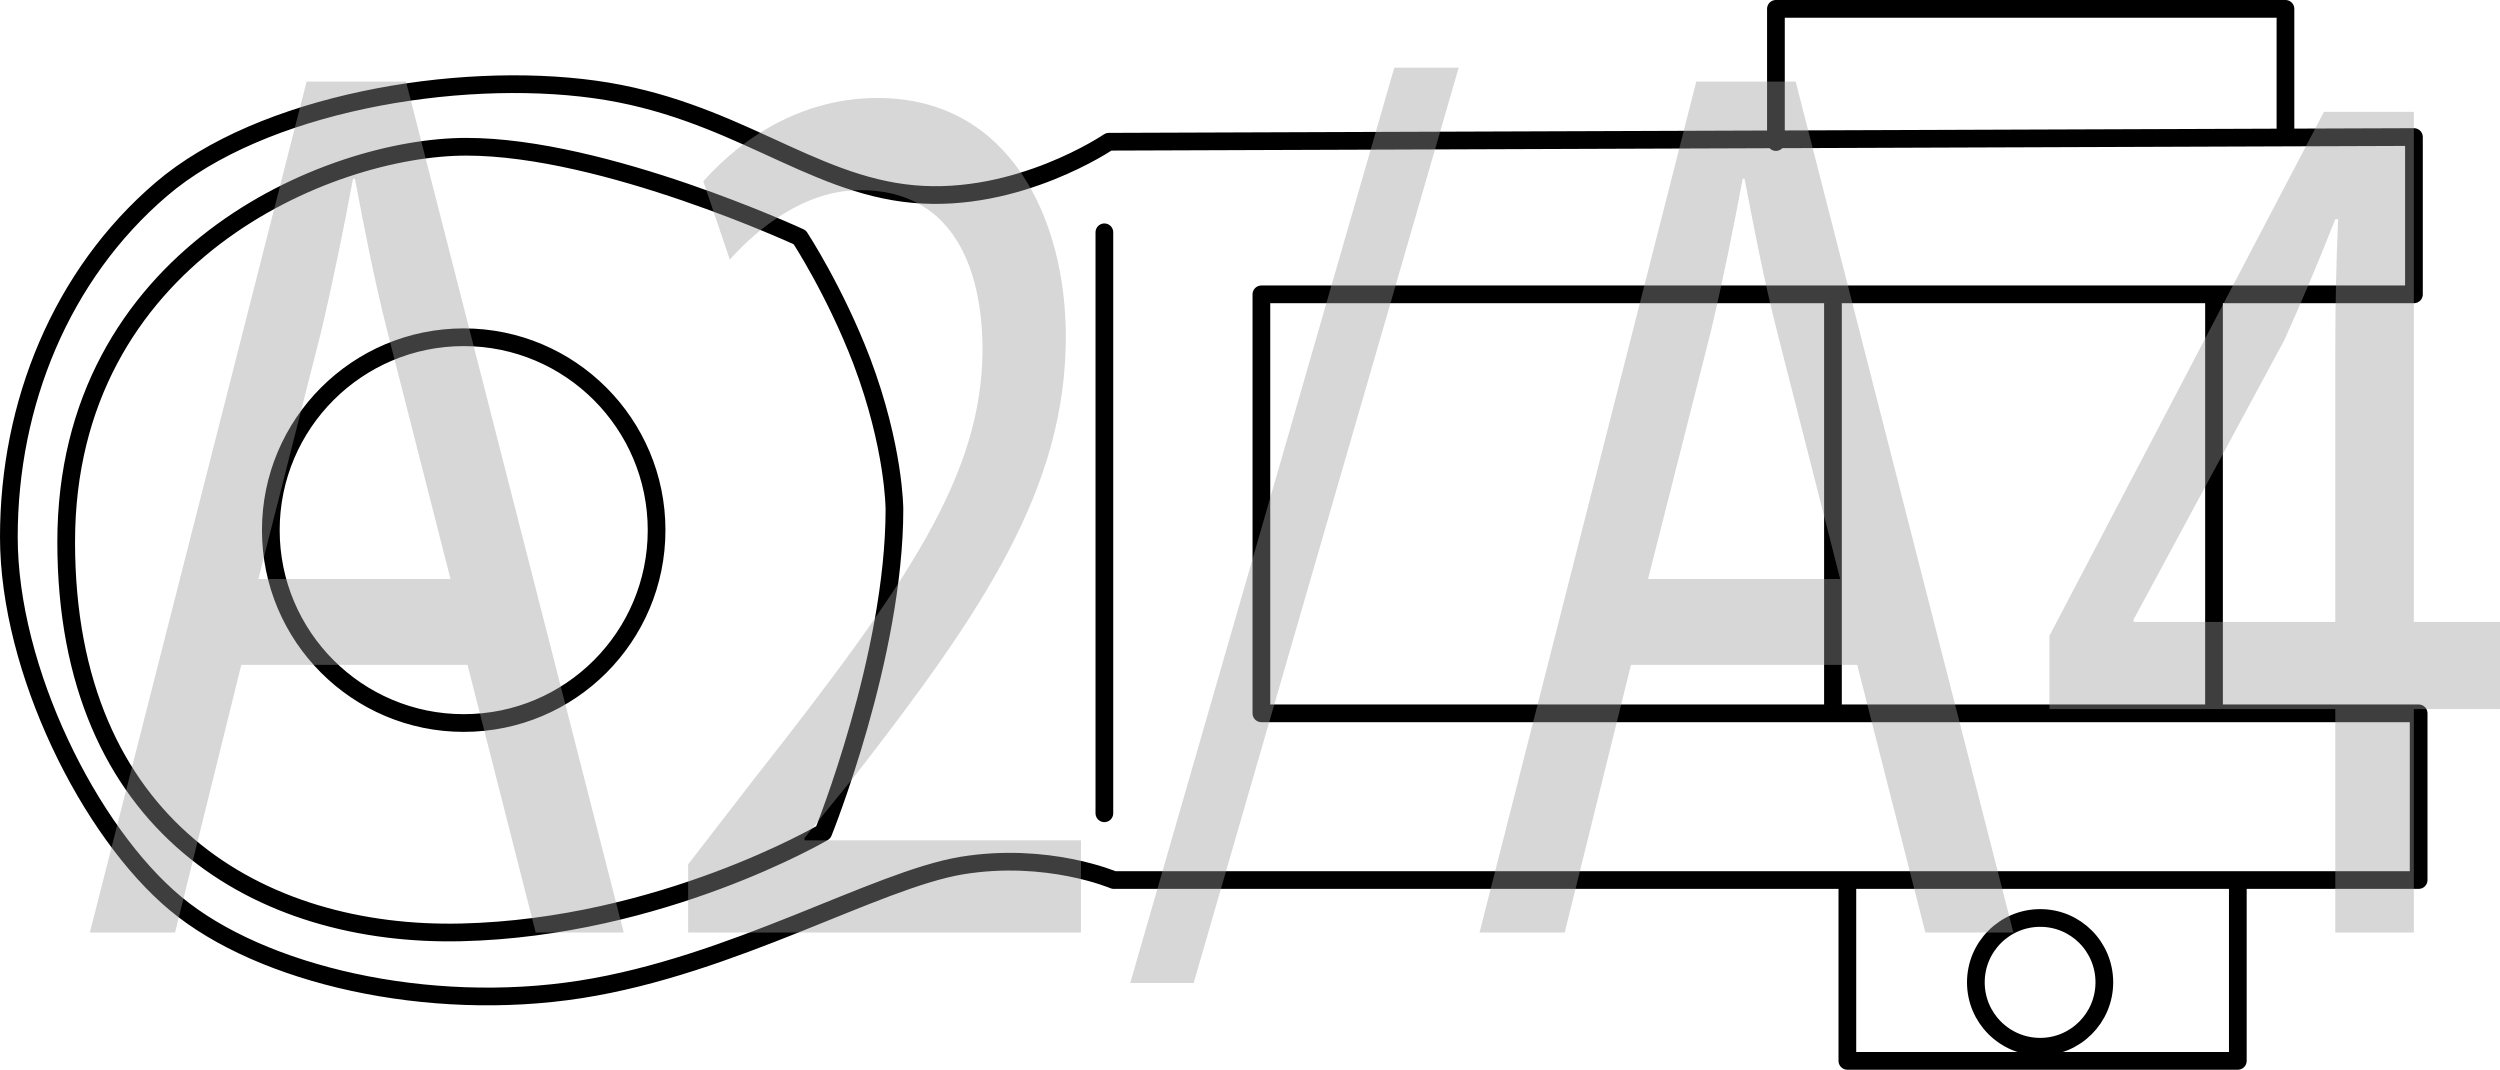
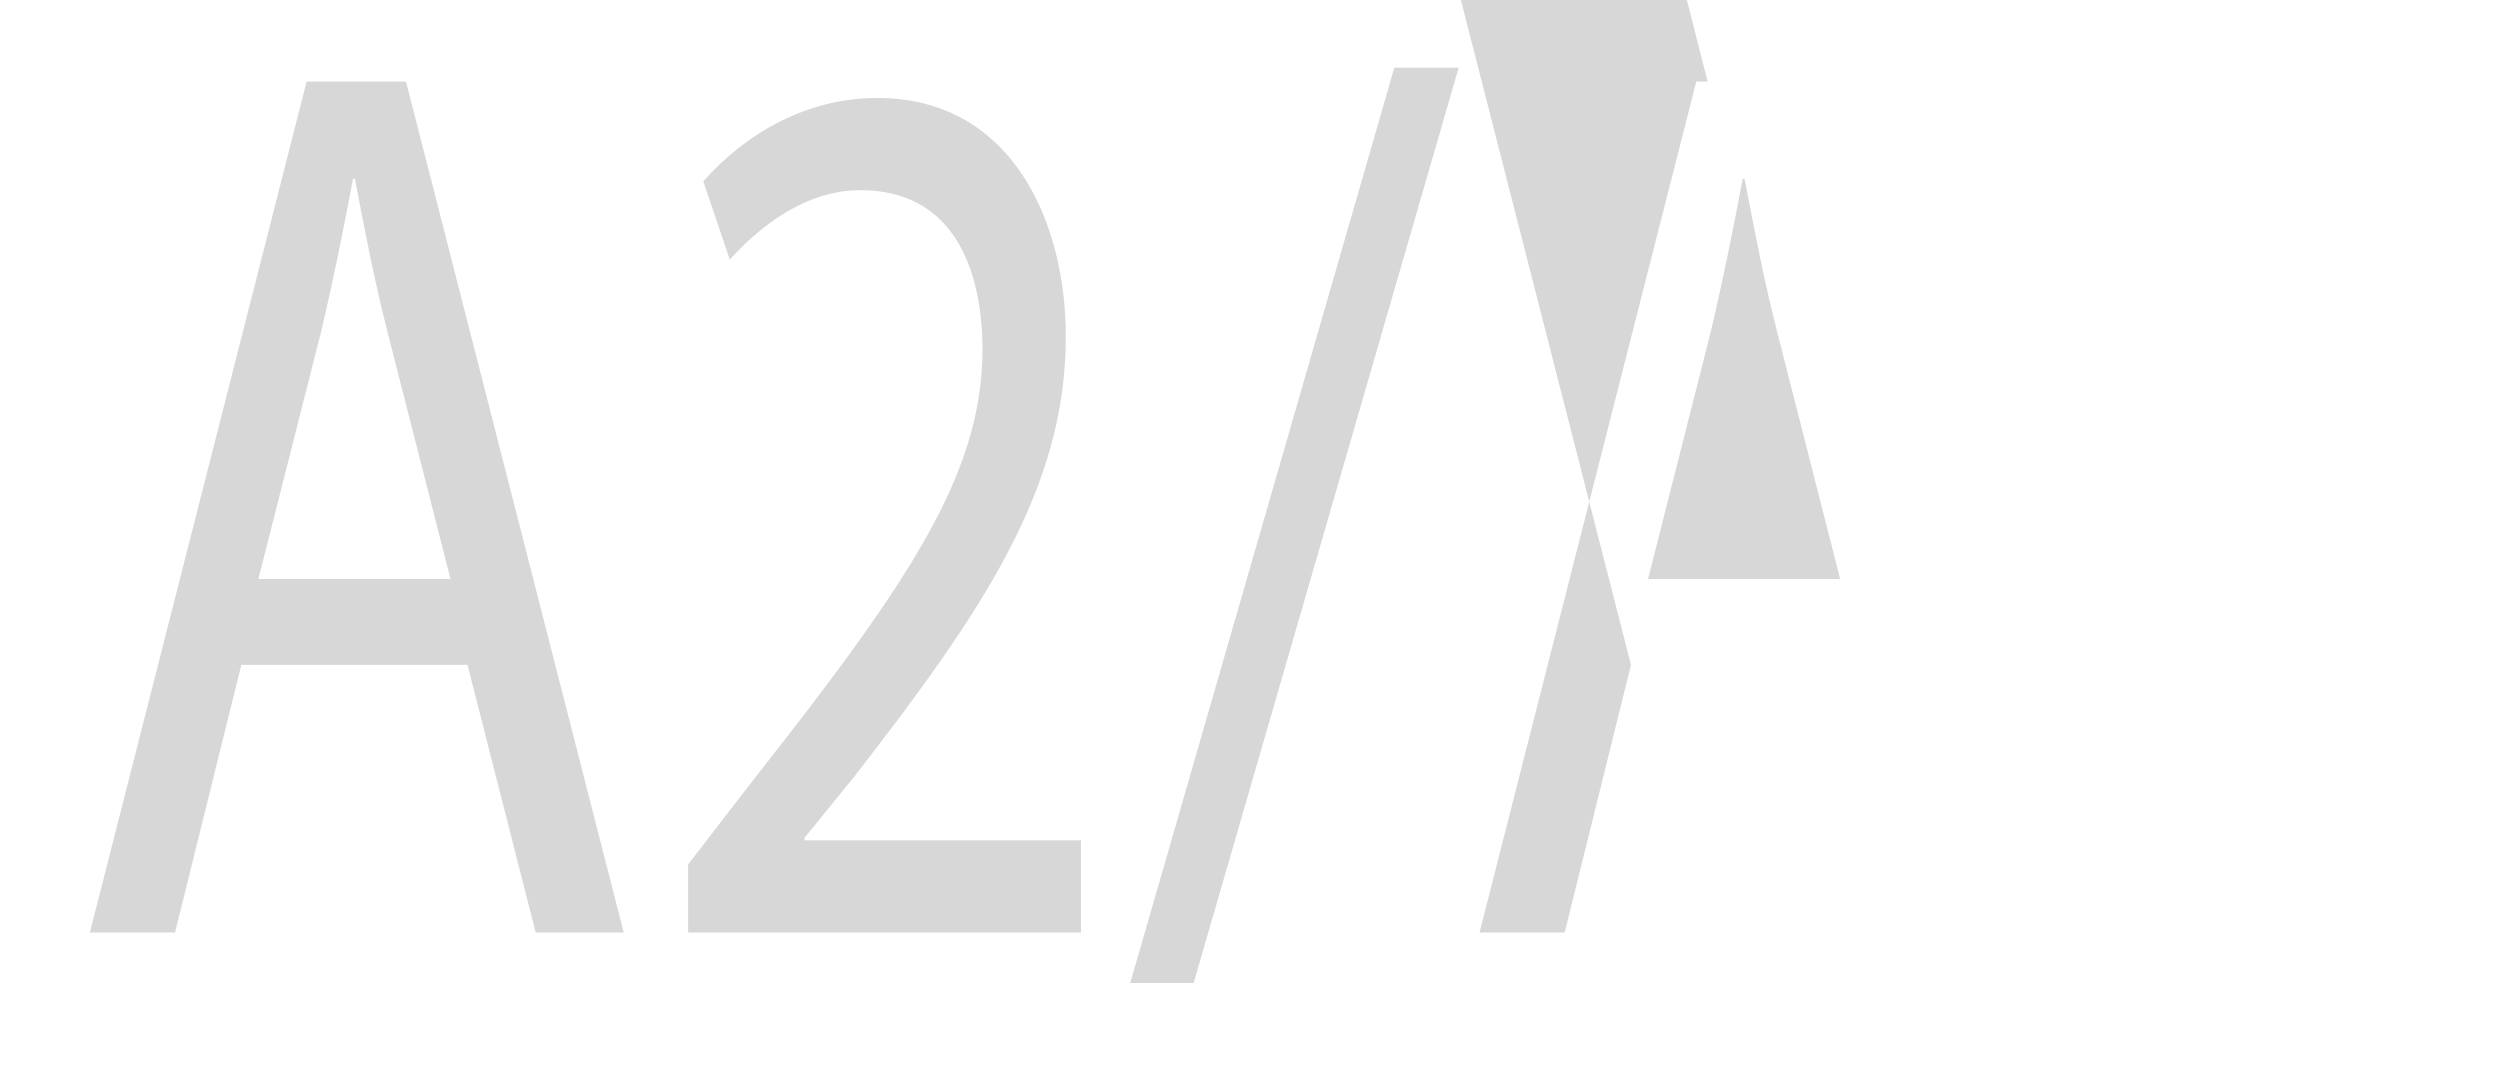
<svg xmlns="http://www.w3.org/2000/svg" id="Layer_1" data-name="Layer 1" viewBox="0 0 142.585 61.01">
  <defs>
    <style>
      .cls-1 {
        fill: #9b9b9b;
      }

      .cls-2 {
        fill: none;
        stroke: #000;
        stroke-linecap: round;
        stroke-linejoin: round;
        stroke-width: 1.01px;
      }

      .cls-3 {
        opacity: .4;
      }
    </style>
  </defs>
-   <path class="cls-2" d="M116.363,59.7c-2.029,0-3.672-1.643-3.672-3.672,0-2.029,1.643-3.672,3.672-3.672s3.656,1.643,3.656,3.672c0,2.029-1.643,3.672-3.656,3.672ZM26.447,41.237c-6.07,0-11.001-4.93-11.001-11.001,0-6.07,4.93-11.001,11.001-11.001,6.07,0,11.001,4.93,11.001,11.001,0,6.07-4.913,11.001-11.001,11.001Zm24.567-12.208c0,8.401-4.058,18.446-4.058,18.446,0,0-9.24,5.433-20.643,5.702-11.403,.268-22.538-5.97-22.538-22.269,0-16.3,14.941-22.538,22.823-22.538,7.881,0,19.016,5.165,19.016,5.165,0,0,2.012,3.069,3.538,7.06,1.861,4.93,1.861,8.435,1.861,8.435Zm11.973-15.78V46.385m64.645,4.075v10.045s-22.269,0-22.269,0v-9.776m-.822-33.672v23.359m21.733-23.359v23.359M101.288,8.101V.505s29.061,0,29.061,0V7.296m7.328,.52v8.972s-65.735,0-65.735,0v23.896h66.003s0,9.508,0,9.508H63.523s-3.807-1.627-8.686-.822c-4.897,.822-13.046,5.702-21.733,7.06-8.686,1.358-18.195-.822-23.091-4.897C5.117,47.459,.505,38.219,.505,30.622c0-7.596,2.985-14.941,8.686-19.821,5.702-4.897,16.836-6.791,24.718-5.702,7.881,1.09,12.225,5.433,18.195,5.97,5.97,.537,11.135-2.985,11.135-2.985l74.438-.268Z" />
  <g class="cls-3">
    <path class="cls-1" d="M13.763,37.92l-3.779,15.266H5.125L17.487,4.653h5.669l12.417,48.532h-5.021l-3.888-15.266H13.763Zm11.931-4.896l-3.562-13.969c-.811-3.169-1.35-6.049-1.89-8.857h-.108c-.54,2.881-1.134,5.833-1.835,8.785l-3.563,14.041h10.959Z" />
    <path class="cls-1" d="M39.248,53.185v-3.889l3.725-4.824c8.962-11.377,13.011-17.426,13.064-24.482,0-4.752-1.728-9.145-6.964-9.145-3.186,0-5.831,2.16-7.45,3.96l-1.512-4.464c2.43-2.736,5.885-4.753,9.934-4.753,7.558,0,10.743,6.913,10.743,13.609,0,8.641-4.697,15.625-12.093,25.13l-2.808,3.457v.144h15.764v5.257h-22.403Z" />
    <path class="cls-1" d="M64.462,56.065L79.523,3.861h3.671l-15.115,52.204h-3.617Z" />
-     <path class="cls-1" d="M93.021,37.92l-3.779,15.266h-4.858L96.746,4.653h5.669l12.417,48.532h-5.021l-3.887-15.266h-12.902Zm11.931-4.896l-3.562-13.969c-.811-3.169-1.35-6.049-1.89-8.857h-.108c-.54,2.881-1.134,5.833-1.835,8.785l-3.563,14.041h10.959Z" />
-     <path class="cls-1" d="M133.191,53.185v-12.745h-16.304v-4.177l15.656-29.883h5.128v29.091h4.913v4.969h-4.913v12.745h-4.48Zm0-17.714v-15.625c0-2.448,.054-4.896,.162-7.345h-.162c-1.079,2.736-1.943,4.752-2.915,6.912l-8.584,15.914v.144h11.499Z" />
+     <path class="cls-1" d="M93.021,37.92l-3.779,15.266h-4.858L96.746,4.653h5.669h-5.021l-3.887-15.266h-12.902Zm11.931-4.896l-3.562-13.969c-.811-3.169-1.35-6.049-1.89-8.857h-.108c-.54,2.881-1.134,5.833-1.835,8.785l-3.563,14.041h10.959Z" />
  </g>
</svg>